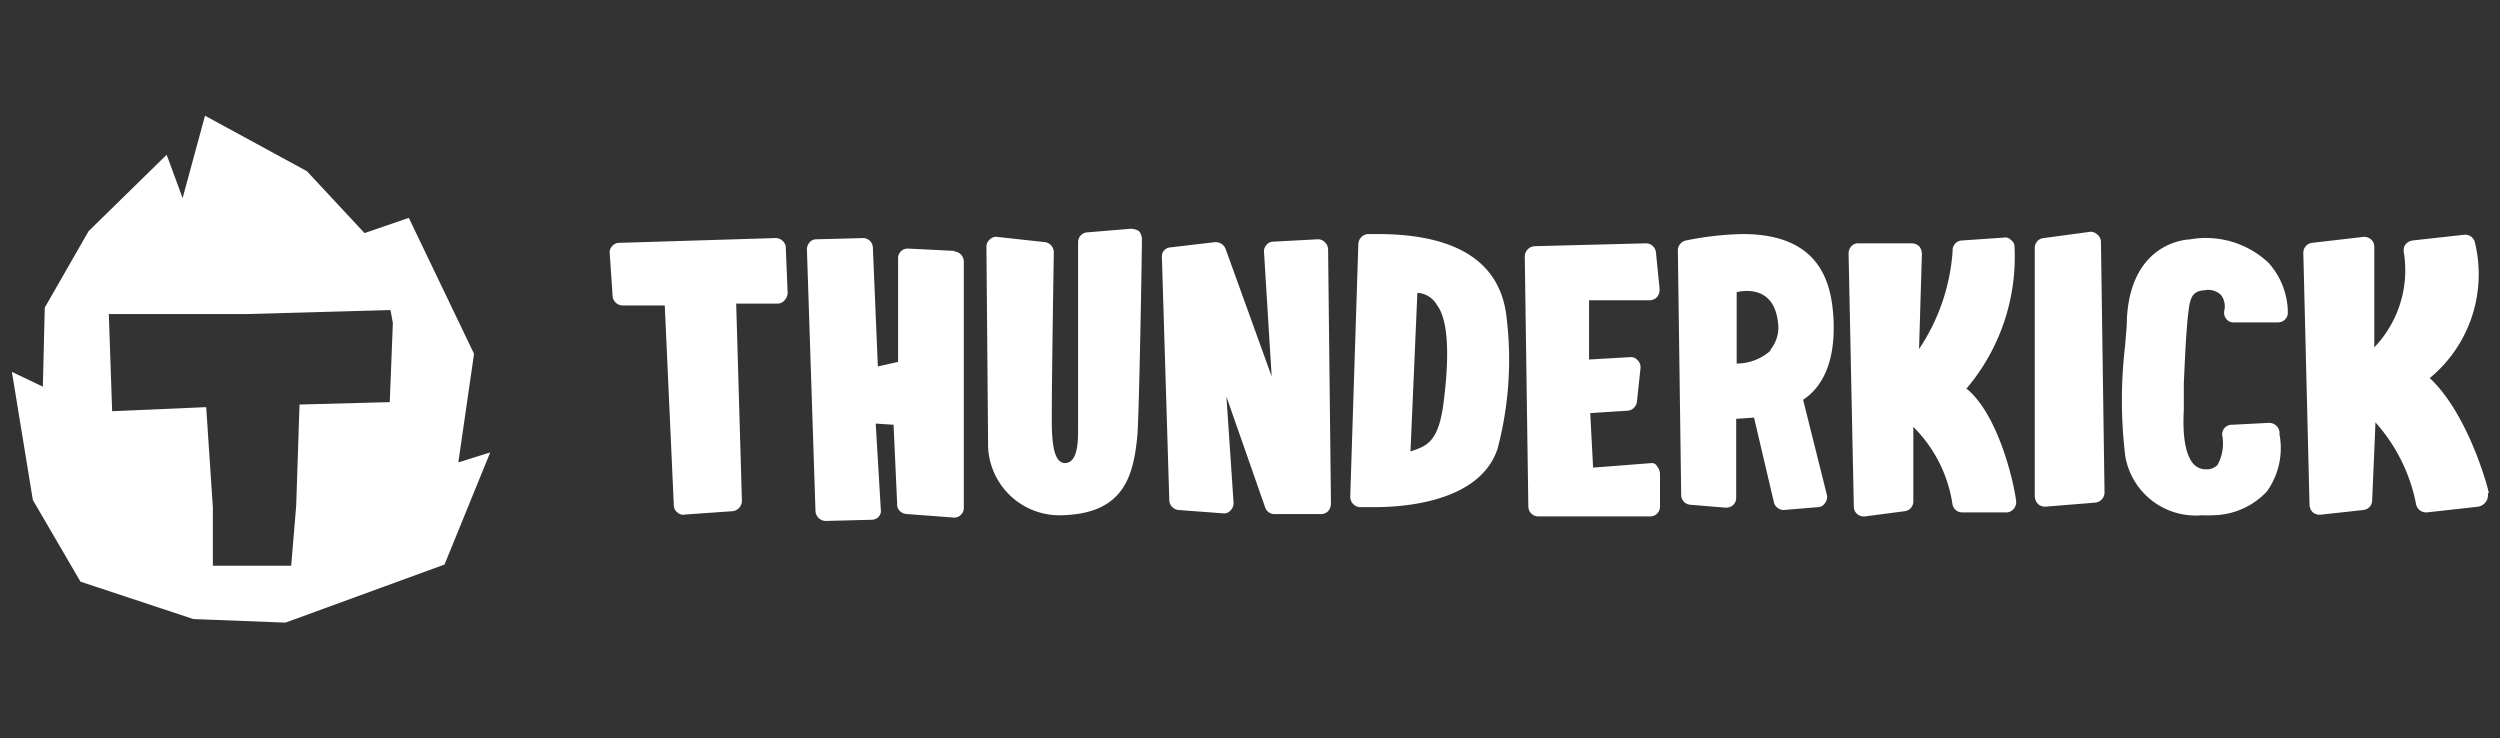
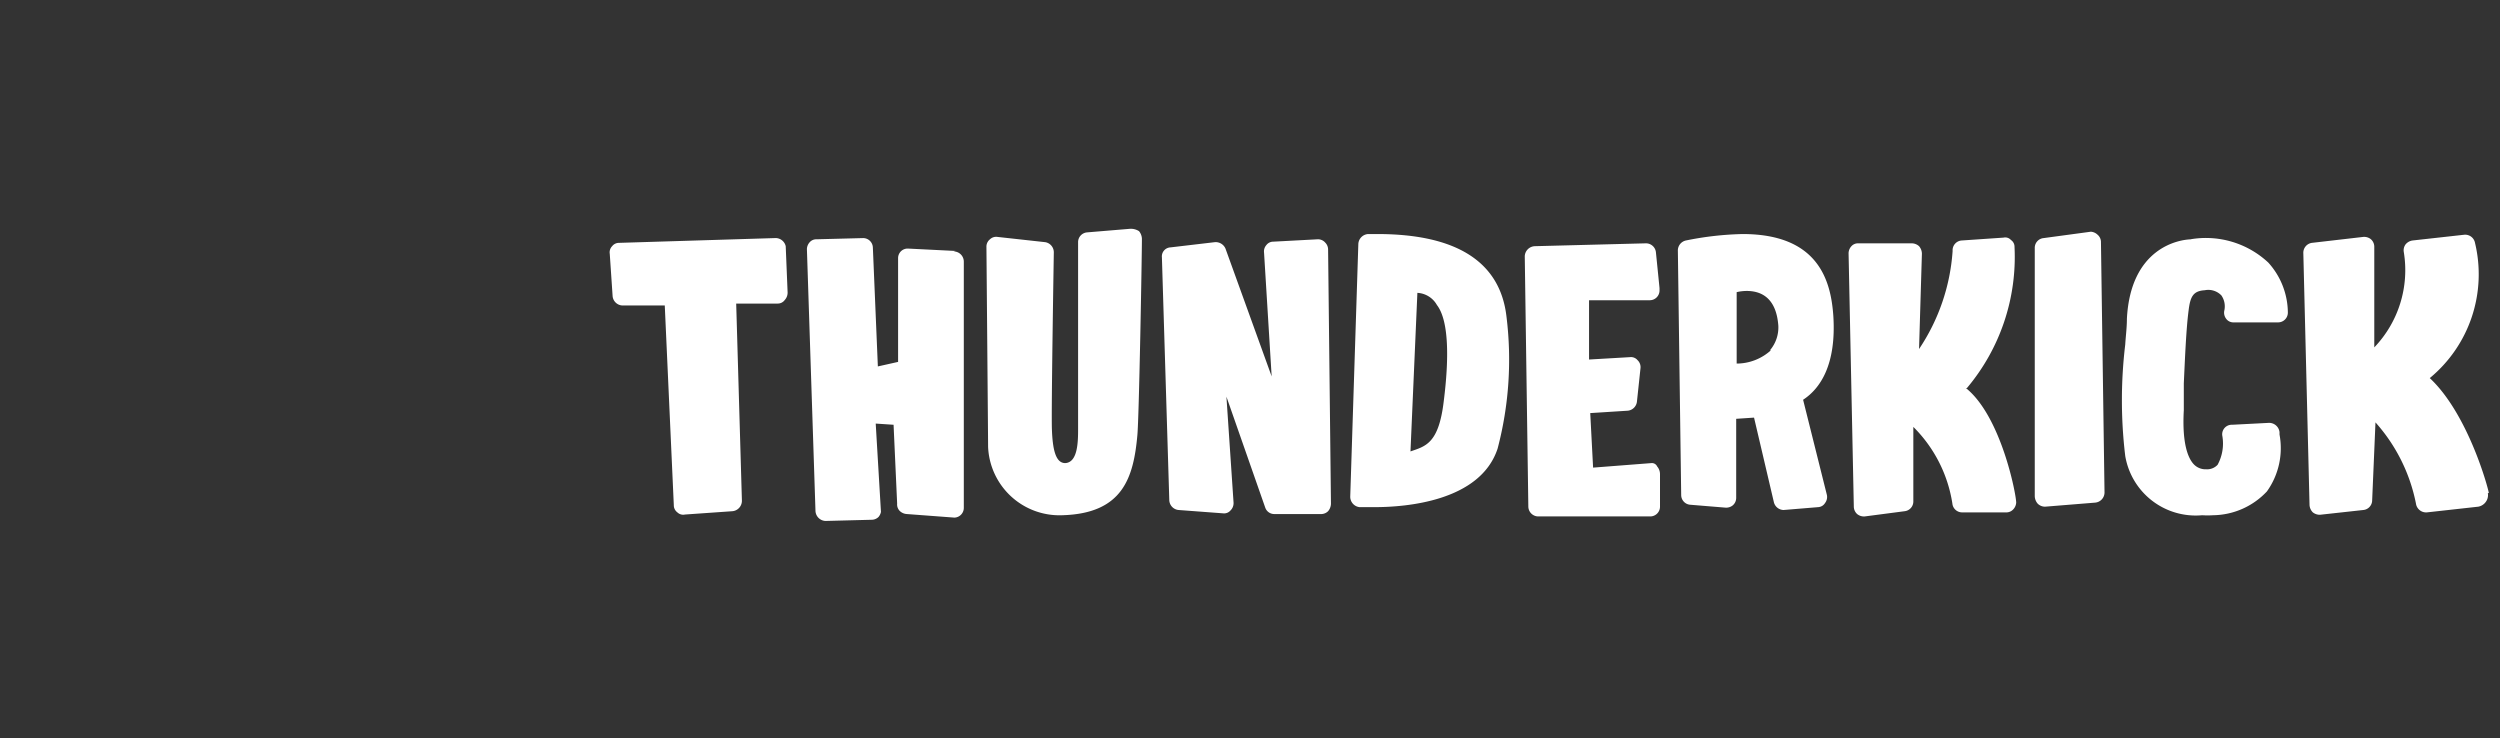
<svg xmlns="http://www.w3.org/2000/svg" id="Layer_1" data-name="Layer 1" viewBox="0 0 105 31">
  <rect x="0" y="0" width="105" height="31" fill="#333333" stroke="none" />
  <defs>
    <style>.cls-1{fill:#fff;}</style>
  </defs>
  <path class="cls-1" d="M32.53,10,26,10.2a.36.36,0,0,0-.29.14.37.37,0,0,0-.1.32l.12,1.78a.43.43,0,0,0,.41.39l1.78,0,.38,8.39a.37.37,0,0,0,.15.3.35.35,0,0,0,.32.09l2-.14a.44.44,0,0,0,.39-.44l-.24-8.28,1.74,0a.36.36,0,0,0,.3-.15.46.46,0,0,0,.12-.31L33,10.34A.44.44,0,0,0,32.53,10Zm7.6.54-2-.1a.4.4,0,0,0-.41.39l0,4.37-.85.19-.21-5a.41.41,0,0,0-.42-.39l-1.94.05a.37.37,0,0,0-.29.12.45.45,0,0,0-.12.29l.36,11a.44.44,0,0,0,.42.42l1.94-.05a.41.41,0,0,0,.29-.12A.47.47,0,0,0,37,21.5l-.22-3.71.75.05.15,3.31a.39.39,0,0,0,.12.32.47.47,0,0,0,.29.12l2,.15h0a.41.41,0,0,0,.39-.42V11a.43.43,0,0,0-.44-.44Zm7.33-.93-1.8.15a.41.41,0,0,0-.38.41s0,6.91,0,7.81c0,.54,0,1.44-.54,1.47-.41,0-.53-.59-.56-1.42s.08-7.37.08-7.44a.43.43,0,0,0-.37-.42l-2-.22a.37.37,0,0,0-.31.1.39.39,0,0,0-.15.32s.07,8.1.07,8.39a3,3,0,0,0,3.11,2.88c2.55-.07,3-1.58,3.16-3.37.07-.73.19-7.49.19-8.24a.53.53,0,0,0-.12-.32A.63.63,0,0,0,47.46,9.61Zm7.89.44-1.87.1a.36.36,0,0,0-.29.14.4.4,0,0,0-.1.32l.32,5.2-1.94-5.37a.45.45,0,0,0-.44-.27l-1.87.22a.38.38,0,0,0-.36.42L49.11,21a.43.43,0,0,0,.39.42l1.87.14a.35.35,0,0,0,.31-.12.43.43,0,0,0,.13-.32l-.3-4.46,1.63,4.66a.4.4,0,0,0,.37.27h2a.42.42,0,0,0,.27-.12.5.5,0,0,0,.12-.32l-.12-10.67a.41.41,0,0,0-.12-.29A.4.4,0,0,0,55.35,10.05Zm2.5-.22h-.39a.44.44,0,0,0-.41.42l-.34,10.61a.44.44,0,0,0,.39.44s.24,0,.63,0c1.31,0,4.44-.24,5.17-2.46a14.69,14.69,0,0,0,.37-5.56C63,11,61.18,9.83,57.85,9.83Zm2.79,7c-.21,1.81-.77,1.91-1.4,2.13l.29-6.66a1,1,0,0,1,.82.51C60.86,13.47,60.86,15.08,60.64,16.83Zm8.72,2.62-2.45.19-.12-2.29,1.57-.1a.43.43,0,0,0,.39-.37l.15-1.41a.4.4,0,0,0-.12-.34.36.36,0,0,0-.32-.13l-1.72.1V12.61h2.55a.41.41,0,0,0,.41-.41v-.1l-.15-1.49a.42.42,0,0,0-.43-.39l-4.66.12a.44.44,0,0,0-.42.42l.15,10.52a.42.42,0,0,0,.41.41h4.71a.41.41,0,0,0,.41-.41l0-1.37a.5.5,0,0,0-.12-.32A.24.24,0,0,0,69.36,19.45ZM77,13.27c-.1-1.46-.61-3.44-3.81-3.44a13.22,13.22,0,0,0-2.38.27.43.43,0,0,0-.34.41l.14,10.28a.41.41,0,0,0,.39.41l1.46.12a.44.44,0,0,0,.31-.09.41.41,0,0,0,.15-.32V17.59l.75-.05.83,3.54a.43.43,0,0,0,.41.34h0l1.45-.12a.36.36,0,0,0,.29-.17.42.42,0,0,0,.08-.34l-1-4C76.45,16.32,77.13,15.32,77,13.27Zm-2.62,1.44a2.14,2.14,0,0,1-1.44.56v-3a1.86,1.86,0,0,1,.42-.05c.56,0,1.24.24,1.33,1.46A1.48,1.48,0,0,1,74.34,14.71Zm8.23,1.59a8.55,8.55,0,0,0,2-5.93.34.34,0,0,0-.15-.29.32.32,0,0,0-.31-.1l-1.75.12a.41.41,0,0,0-.39.44,8.41,8.41,0,0,1-1.41,4.12l.12-4a.49.49,0,0,0-.12-.32.46.46,0,0,0-.31-.12l-2.24,0a.37.37,0,0,0-.29.12.45.45,0,0,0-.12.29l.22,10.64a.43.43,0,0,0,.14.32.45.45,0,0,0,.32.1L80,21.47a.41.41,0,0,0,.36-.41l0-3.13A5.78,5.78,0,0,1,82,21.15a.41.41,0,0,0,.42.37h1.87a.39.39,0,0,0,.26-.12.45.45,0,0,0,.13-.29C84.68,20.76,84.05,17.49,82.57,16.3Zm5.22-6.57-2,.27a.41.41,0,0,0-.37.42l0,10.42a.5.5,0,0,0,.12.31.43.43,0,0,0,.32.13h0L88,21.11a.43.43,0,0,0,.39-.42l-.15-10.52a.4.4,0,0,0-.14-.31A.46.46,0,0,0,87.79,9.73Zm4.25.32c-.61,0-2.6.39-2.75,3.34,0,.37-.05.74-.07,1.08a19.62,19.62,0,0,0,0,4.68,3,3,0,0,0,3.23,2.49,3.62,3.62,0,0,0,.46,0,3.15,3.15,0,0,0,2.26-1,3.12,3.12,0,0,0,.53-2.39v-.1a.44.44,0,0,0-.44-.39l-1.55.08a.4.4,0,0,0-.41.48,1.87,1.87,0,0,1-.2,1.2.6.6,0,0,1-.48.19h0a.68.68,0,0,1-.53-.22c-.22-.24-.49-.83-.41-2.26,0-.35,0-.74,0-1.13.05-1.07.1-2.29.2-3.05v0c.07-.59.19-.83.68-.86a.76.76,0,0,1,.7.22.81.81,0,0,1,.12.64.42.42,0,0,0,.08.34.37.37,0,0,0,.31.15l1.87,0a.41.41,0,0,0,.41-.41,3.16,3.16,0,0,0-.82-2.1A3.84,3.84,0,0,0,92,10.05Zm12.45,10.66c0-.12-.85-3.31-2.48-4.83a5.65,5.65,0,0,0,1.9-5.68.42.42,0,0,0-.46-.34l-2.16.24a.46.46,0,0,0-.3.17.42.42,0,0,0-.07.32,4.69,4.69,0,0,1-1.24,4l0-4.22a.42.42,0,0,0-.14-.32.45.45,0,0,0-.32-.1l-2.16.25a.42.42,0,0,0-.36.44L97,21.2a.47.47,0,0,0,.14.32.47.47,0,0,0,.3.1h0l1.82-.2a.41.41,0,0,0,.37-.39l.14-3.29a7.21,7.21,0,0,1,1.7,3.41.43.43,0,0,0,.46.37l2.16-.24a.5.5,0,0,0,.29-.17A.49.49,0,0,0,104.49,20.71Z" />
-   <path class="cls-1" d="M19.25,19.42l.66-4.56L17.17,9.15l-1.86.64-2.42-2.6L8.61,4.86,7.67,8.32,7,6.5,3.72,9.71,1.88,12.92,1.8,16.24.5,15.62,1.38,21l2,3.43L8.12,26l3.87.15,6.68-2.44L20.59,19Zm-2.88-2.53-3.79.1-.14,4.25-.21,2.52-3.29,0V21.31L8.66,17.1l-3.95.17-.14-4.08,5.83,0,6-.17.1.55Z" />
</svg>